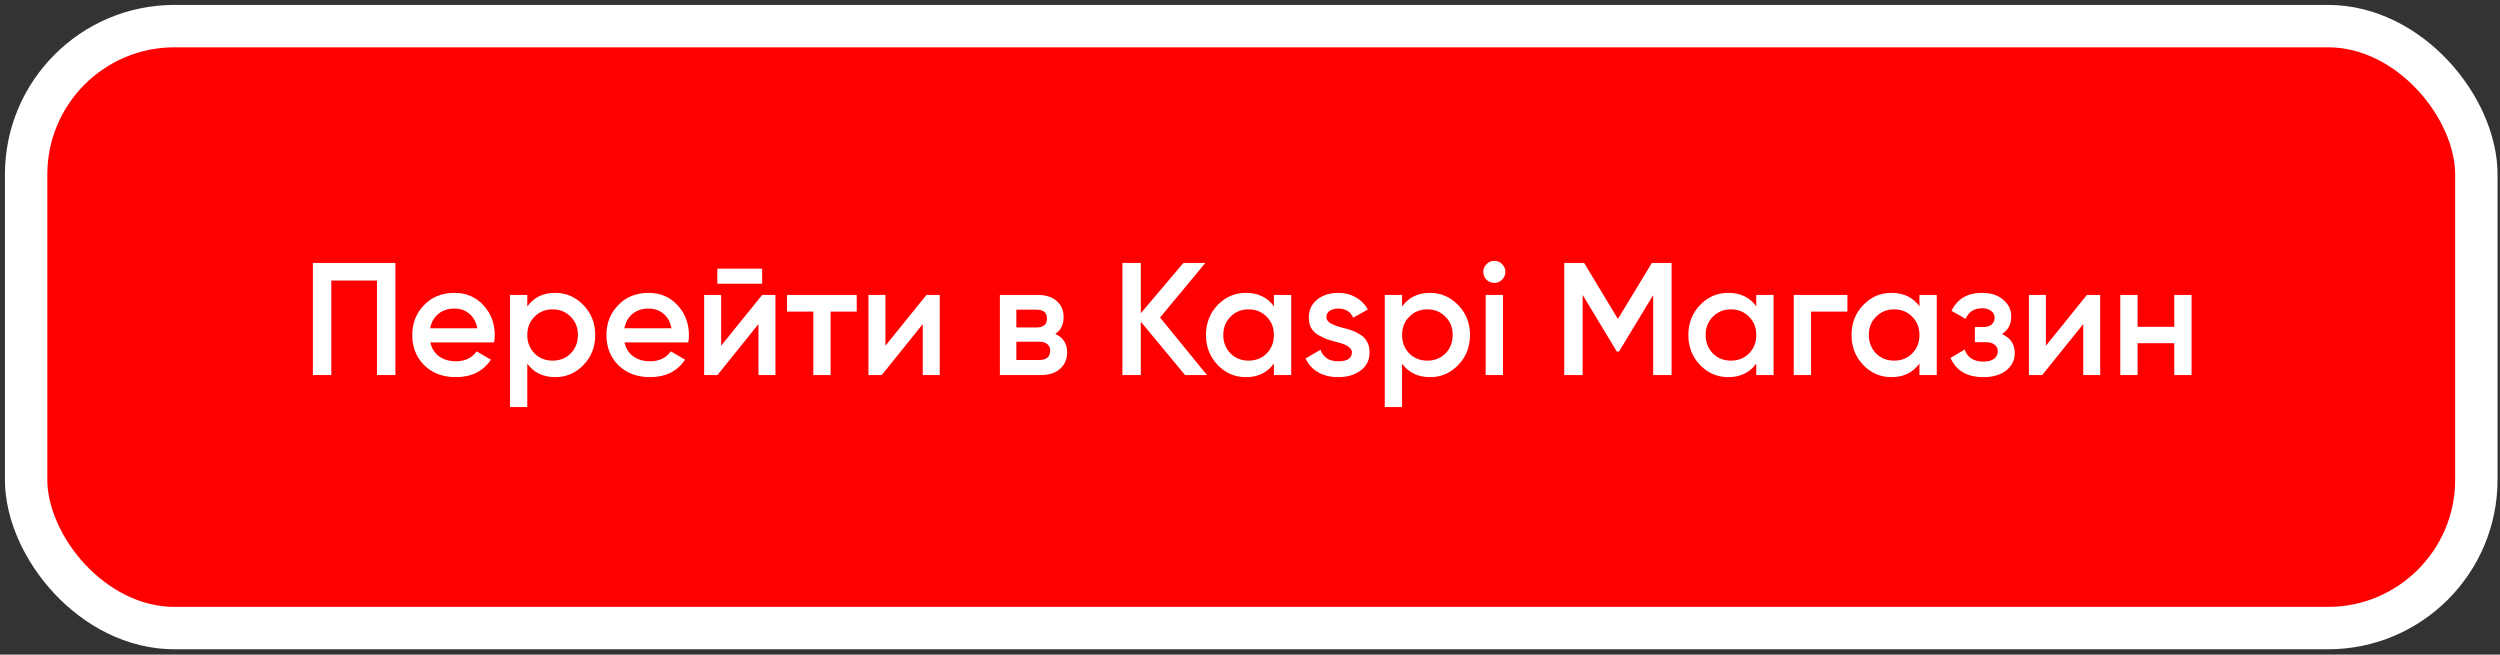
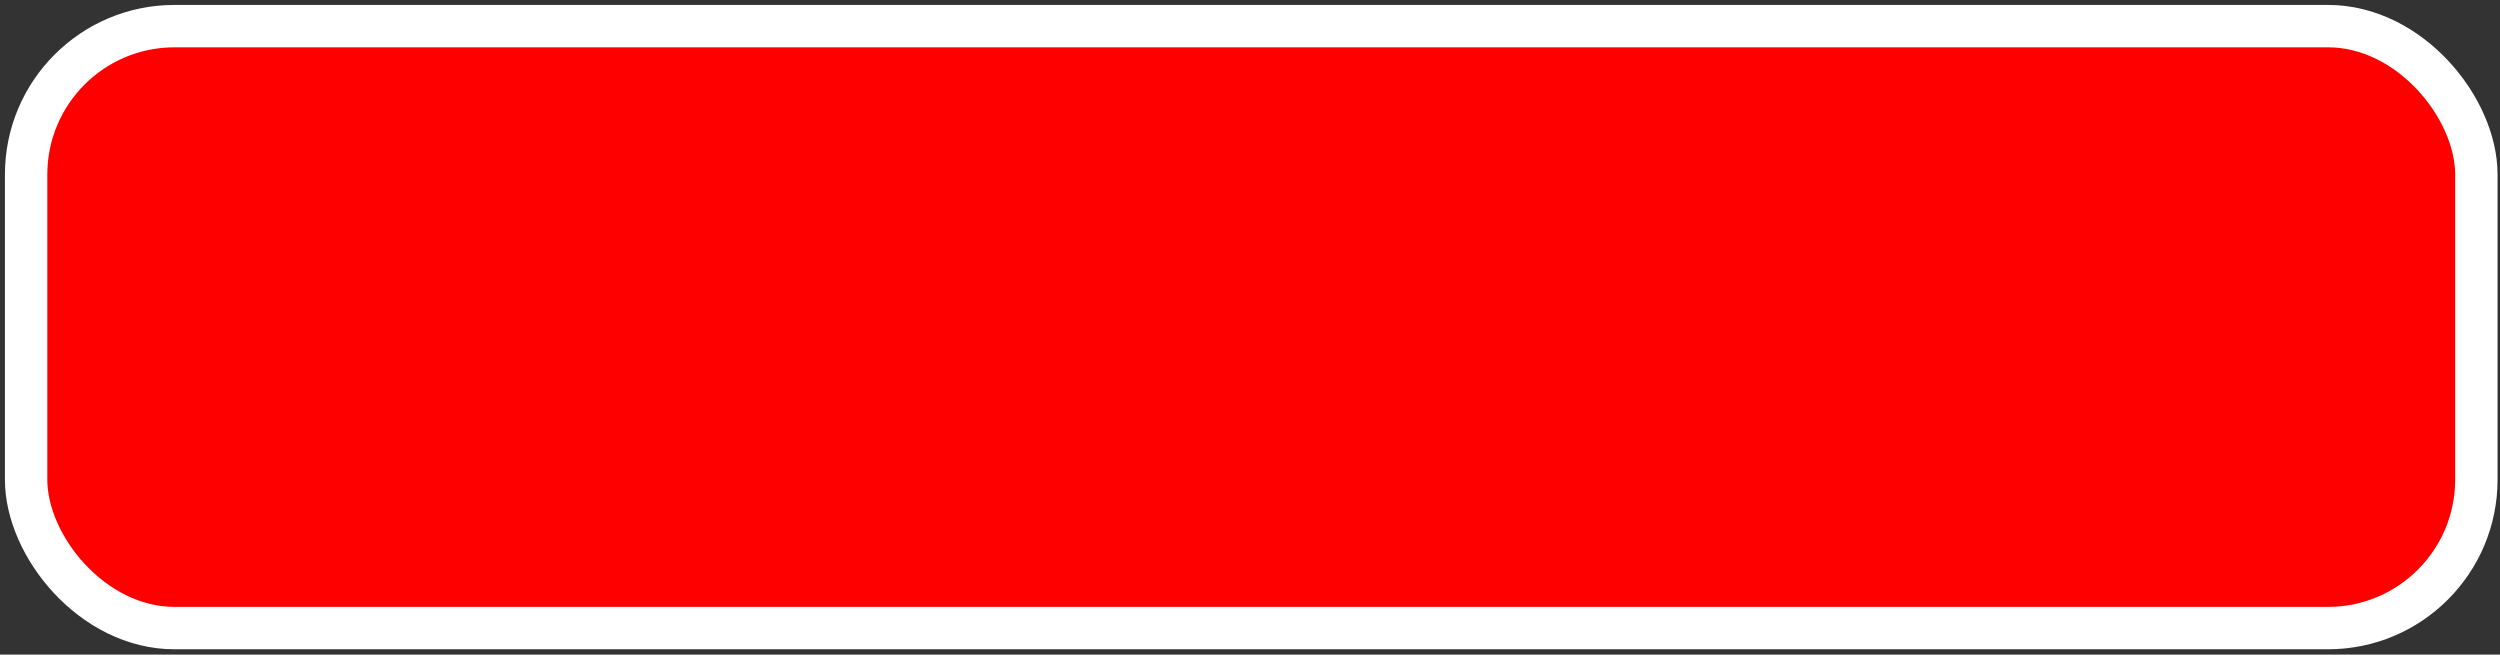
<svg xmlns="http://www.w3.org/2000/svg" width="317" height="83" viewBox="0 0 317 83" fill="none">
  <rect x="0" y="0" width="317" height="83" fill="#333333" stroke="none" />
  <rect x="3.312" y="3.312" width="310.69" height="76.329" rx="18.813" fill="#FF0000" />
  <rect x="3.312" y="3.312" width="310.69" height="76.329" rx="18.813" stroke="white" stroke-width="5.375" />
-   <path d="M39.672 33.336H50.135V47.557H47.798V35.571H42.008V47.557H39.672V33.336ZM62.654 43.412H54.569C54.731 44.171 55.097 44.76 55.666 45.18C56.248 45.6 56.966 45.809 57.819 45.809C58.97 45.809 59.844 45.39 60.44 44.55L62.248 45.606C61.259 47.083 59.776 47.821 57.799 47.821C56.16 47.821 54.826 47.32 53.797 46.317C52.781 45.302 52.273 44.022 52.273 42.478C52.273 40.974 52.774 39.708 53.776 38.679C54.765 37.65 56.052 37.135 57.636 37.135C59.113 37.135 60.331 37.656 61.293 38.699C62.255 39.742 62.736 41.008 62.736 42.498C62.736 42.769 62.708 43.074 62.654 43.412ZM54.548 41.625H60.521C60.372 40.825 60.034 40.209 59.505 39.776C58.991 39.343 58.361 39.126 57.616 39.126C56.803 39.126 56.126 39.349 55.584 39.796C55.043 40.243 54.697 40.853 54.548 41.625ZM70.415 37.135C71.797 37.135 72.989 37.656 73.991 38.699C74.98 39.728 75.474 40.988 75.474 42.478C75.474 43.981 74.98 45.248 73.991 46.277C73.002 47.306 71.81 47.821 70.415 47.821C68.885 47.821 67.7 47.252 66.86 46.114V51.62H64.666V37.399H66.86V38.862C67.686 37.711 68.871 37.135 70.415 37.135ZM67.774 44.814C68.384 45.423 69.149 45.728 70.07 45.728C70.991 45.728 71.756 45.423 72.366 44.814C72.975 44.191 73.28 43.412 73.28 42.478C73.28 41.543 72.975 40.771 72.366 40.162C71.756 39.539 70.991 39.227 70.07 39.227C69.149 39.227 68.384 39.539 67.774 40.162C67.165 40.771 66.86 41.543 66.86 42.478C66.86 43.399 67.165 44.178 67.774 44.814ZM87.275 43.412H79.189C79.352 44.171 79.717 44.76 80.286 45.18C80.869 45.6 81.586 45.809 82.44 45.809C83.591 45.809 84.464 45.39 85.06 44.55L86.868 45.606C85.88 47.083 84.397 47.821 82.419 47.821C80.781 47.821 79.447 47.32 78.417 46.317C77.401 45.302 76.894 44.022 76.894 42.478C76.894 40.974 77.395 39.708 78.397 38.679C79.386 37.65 80.672 37.135 82.257 37.135C83.733 37.135 84.952 37.656 85.913 38.699C86.875 39.742 87.356 41.008 87.356 42.498C87.356 42.769 87.329 43.074 87.275 43.412ZM79.169 41.625H85.142C84.993 40.825 84.654 40.209 84.126 39.776C83.611 39.343 82.981 39.126 82.237 39.126C81.424 39.126 80.747 39.349 80.205 39.796C79.663 40.243 79.318 40.853 79.169 41.625ZM96.641 35.977H90.952V34.067H96.641V35.977ZM91.44 43.839L96.641 37.399H98.327V47.557H96.173V41.096L90.973 47.557H89.287V37.399H91.44V43.839ZM99.796 37.399H108.633V39.512H105.322V47.557H103.128V39.512H99.796V37.399ZM112.271 43.839L117.472 37.399H119.158V47.557H117.005V41.096L111.804 47.557H110.118V37.399H112.271V43.839ZM133.812 42.336C134.814 42.81 135.315 43.588 135.315 44.672C135.315 45.539 135.017 46.236 134.421 46.764C133.839 47.292 133.026 47.557 131.983 47.557H126.783V37.399H131.577C132.606 37.399 133.412 37.656 133.995 38.171C134.577 38.686 134.868 39.363 134.868 40.203C134.868 41.164 134.516 41.875 133.812 42.336ZM131.414 39.268H128.875V41.523H131.414C132.308 41.523 132.755 41.144 132.755 40.385C132.755 39.64 132.308 39.268 131.414 39.268ZM128.875 45.647H131.78C132.701 45.647 133.162 45.248 133.162 44.448C133.162 44.096 133.04 43.825 132.796 43.636C132.552 43.433 132.214 43.331 131.78 43.331H128.875V45.647ZM147.094 40.263L153.046 47.557H150.263L144.656 40.792V47.557H142.32V33.336H144.656V39.715L150.06 33.336H152.843L147.094 40.263ZM161.531 38.841V37.399H163.725V47.557H161.531V46.094C160.705 47.245 159.52 47.821 157.976 47.821C156.581 47.821 155.389 47.306 154.4 46.277C153.412 45.248 152.917 43.981 152.917 42.478C152.917 40.974 153.412 39.708 154.4 38.679C155.389 37.65 156.581 37.135 157.976 37.135C159.52 37.135 160.705 37.704 161.531 38.841ZM156.026 44.814C156.635 45.423 157.4 45.728 158.321 45.728C159.242 45.728 160.007 45.423 160.617 44.814C161.226 44.191 161.531 43.412 161.531 42.478C161.531 41.543 161.226 40.771 160.617 40.162C160.007 39.539 159.242 39.227 158.321 39.227C157.4 39.227 156.635 39.539 156.026 40.162C155.416 40.771 155.111 41.543 155.111 42.478C155.111 43.399 155.416 44.178 156.026 44.814ZM168.193 40.203C168.193 40.514 168.356 40.771 168.681 40.974C169.006 41.164 169.48 41.347 170.103 41.523C170.577 41.631 170.99 41.746 171.342 41.868C171.694 41.99 172.067 42.173 172.46 42.417C172.852 42.647 173.15 42.959 173.354 43.351C173.57 43.731 173.672 44.178 173.658 44.692C173.658 45.667 173.279 46.432 172.521 46.988C171.762 47.543 170.821 47.821 169.697 47.821C168.695 47.821 167.835 47.611 167.117 47.191C166.399 46.771 165.877 46.189 165.552 45.444L167.442 44.347C167.78 45.322 168.532 45.809 169.697 45.809C170.848 45.809 171.424 45.43 171.424 44.672C171.424 44.117 170.78 43.683 169.494 43.372C169.006 43.25 168.593 43.128 168.254 43.006C167.929 42.884 167.564 42.708 167.157 42.478C166.765 42.248 166.46 41.943 166.243 41.564C166.04 41.184 165.945 40.744 165.959 40.243C165.959 39.309 166.311 38.557 167.015 37.988C167.733 37.419 168.62 37.135 169.676 37.135C170.516 37.135 171.261 37.325 171.911 37.704C172.575 38.069 173.083 38.584 173.435 39.248L171.586 40.284C171.248 39.512 170.611 39.126 169.676 39.126C169.243 39.126 168.884 39.221 168.6 39.41C168.329 39.6 168.193 39.864 168.193 40.203ZM181.336 37.135C182.718 37.135 183.909 37.656 184.912 38.699C185.9 39.728 186.395 40.988 186.395 42.478C186.395 43.981 185.9 45.248 184.912 46.277C183.923 47.306 182.731 47.821 181.336 47.821C179.806 47.821 178.621 47.252 177.781 46.114V51.62H175.587V37.399H177.781V38.862C178.607 37.711 179.792 37.135 181.336 37.135ZM178.695 44.814C179.305 45.423 180.07 45.728 180.991 45.728C181.912 45.728 182.677 45.423 183.286 44.814C183.896 44.191 184.201 43.412 184.201 42.478C184.201 41.543 183.896 40.771 183.286 40.162C182.677 39.539 181.912 39.227 180.991 39.227C180.07 39.227 179.305 39.539 178.695 40.162C178.086 40.771 177.781 41.543 177.781 42.478C177.781 43.399 178.086 44.178 178.695 44.814ZM190.455 35.469C190.185 35.74 189.859 35.875 189.48 35.875C189.101 35.875 188.769 35.74 188.485 35.469C188.214 35.185 188.078 34.853 188.078 34.474C188.078 34.094 188.214 33.769 188.485 33.498C188.756 33.214 189.087 33.072 189.48 33.072C189.873 33.072 190.205 33.214 190.476 33.498C190.747 33.769 190.882 34.094 190.882 34.474C190.882 34.853 190.74 35.185 190.455 35.469ZM190.577 47.557H188.383V37.399H190.577V47.557ZM209.458 33.336H211.957V47.557H209.621V37.419L205.294 44.57H205.009L200.682 37.399V47.557H198.346V33.336H200.865L205.151 40.446L209.458 33.336ZM222.695 38.841V37.399H224.889V47.557H222.695V46.094C221.869 47.245 220.684 47.821 219.14 47.821C217.745 47.821 216.553 47.306 215.564 46.277C214.576 45.248 214.081 43.981 214.081 42.478C214.081 40.974 214.576 39.708 215.564 38.679C216.553 37.65 217.745 37.135 219.14 37.135C220.684 37.135 221.869 37.704 222.695 38.841ZM217.19 44.814C217.799 45.423 218.564 45.728 219.485 45.728C220.406 45.728 221.172 45.423 221.781 44.814C222.39 44.191 222.695 43.412 222.695 42.478C222.695 41.543 222.39 40.771 221.781 40.162C221.172 39.539 220.406 39.227 219.485 39.227C218.564 39.227 217.799 39.539 217.19 40.162C216.58 40.771 216.276 41.543 216.276 42.478C216.276 43.399 216.58 44.178 217.19 44.814ZM227.447 37.399H234.252V39.512H229.641V47.557H227.447V37.399ZM243.387 38.841V37.399H245.581V47.557H243.387V46.094C242.561 47.245 241.376 47.821 239.832 47.821C238.437 47.821 237.245 47.306 236.257 46.277C235.268 45.248 234.774 43.981 234.774 42.478C234.774 40.974 235.268 39.708 236.257 38.679C237.245 37.65 238.437 37.135 239.832 37.135C241.376 37.135 242.561 37.704 243.387 38.841ZM237.882 44.814C238.491 45.423 239.257 45.728 240.178 45.728C241.099 45.728 241.864 45.423 242.473 44.814C243.083 44.191 243.387 43.412 243.387 42.478C243.387 41.543 243.083 40.771 242.473 40.162C241.864 39.539 241.099 39.227 240.178 39.227C239.257 39.227 238.491 39.539 237.882 40.162C237.273 40.771 236.968 41.543 236.968 42.478C236.968 43.399 237.273 44.178 237.882 44.814ZM253.847 42.356C254.931 42.843 255.473 43.649 255.473 44.773C255.473 45.654 255.114 46.385 254.396 46.968C253.678 47.536 252.703 47.821 251.471 47.821C249.425 47.821 248.044 47.008 247.326 45.383L249.114 44.327C249.48 45.342 250.272 45.85 251.491 45.85C252.06 45.85 252.507 45.735 252.832 45.505C253.157 45.261 253.319 44.943 253.319 44.55C253.319 44.198 253.191 43.92 252.933 43.717C252.676 43.5 252.317 43.392 251.857 43.392H250.414V41.462H251.491C251.938 41.462 252.283 41.361 252.527 41.157C252.784 40.941 252.913 40.649 252.913 40.284C252.913 39.932 252.771 39.647 252.486 39.431C252.202 39.2 251.823 39.085 251.349 39.085C250.333 39.085 249.629 39.532 249.236 40.426L247.448 39.41C248.193 37.893 249.48 37.135 251.308 37.135C252.446 37.135 253.346 37.426 254.01 38.008C254.687 38.577 255.026 39.275 255.026 40.101C255.026 41.117 254.633 41.868 253.847 42.356ZM259.418 43.839L264.619 37.399H266.305V47.557H264.152V41.096L258.951 47.557H257.265V37.399H259.418V43.839ZM275.697 41.442V37.399H277.891V47.557H275.697V43.514H271.045V47.557H268.851V37.399H271.045V41.442H275.697Z" fill="white" />
</svg>